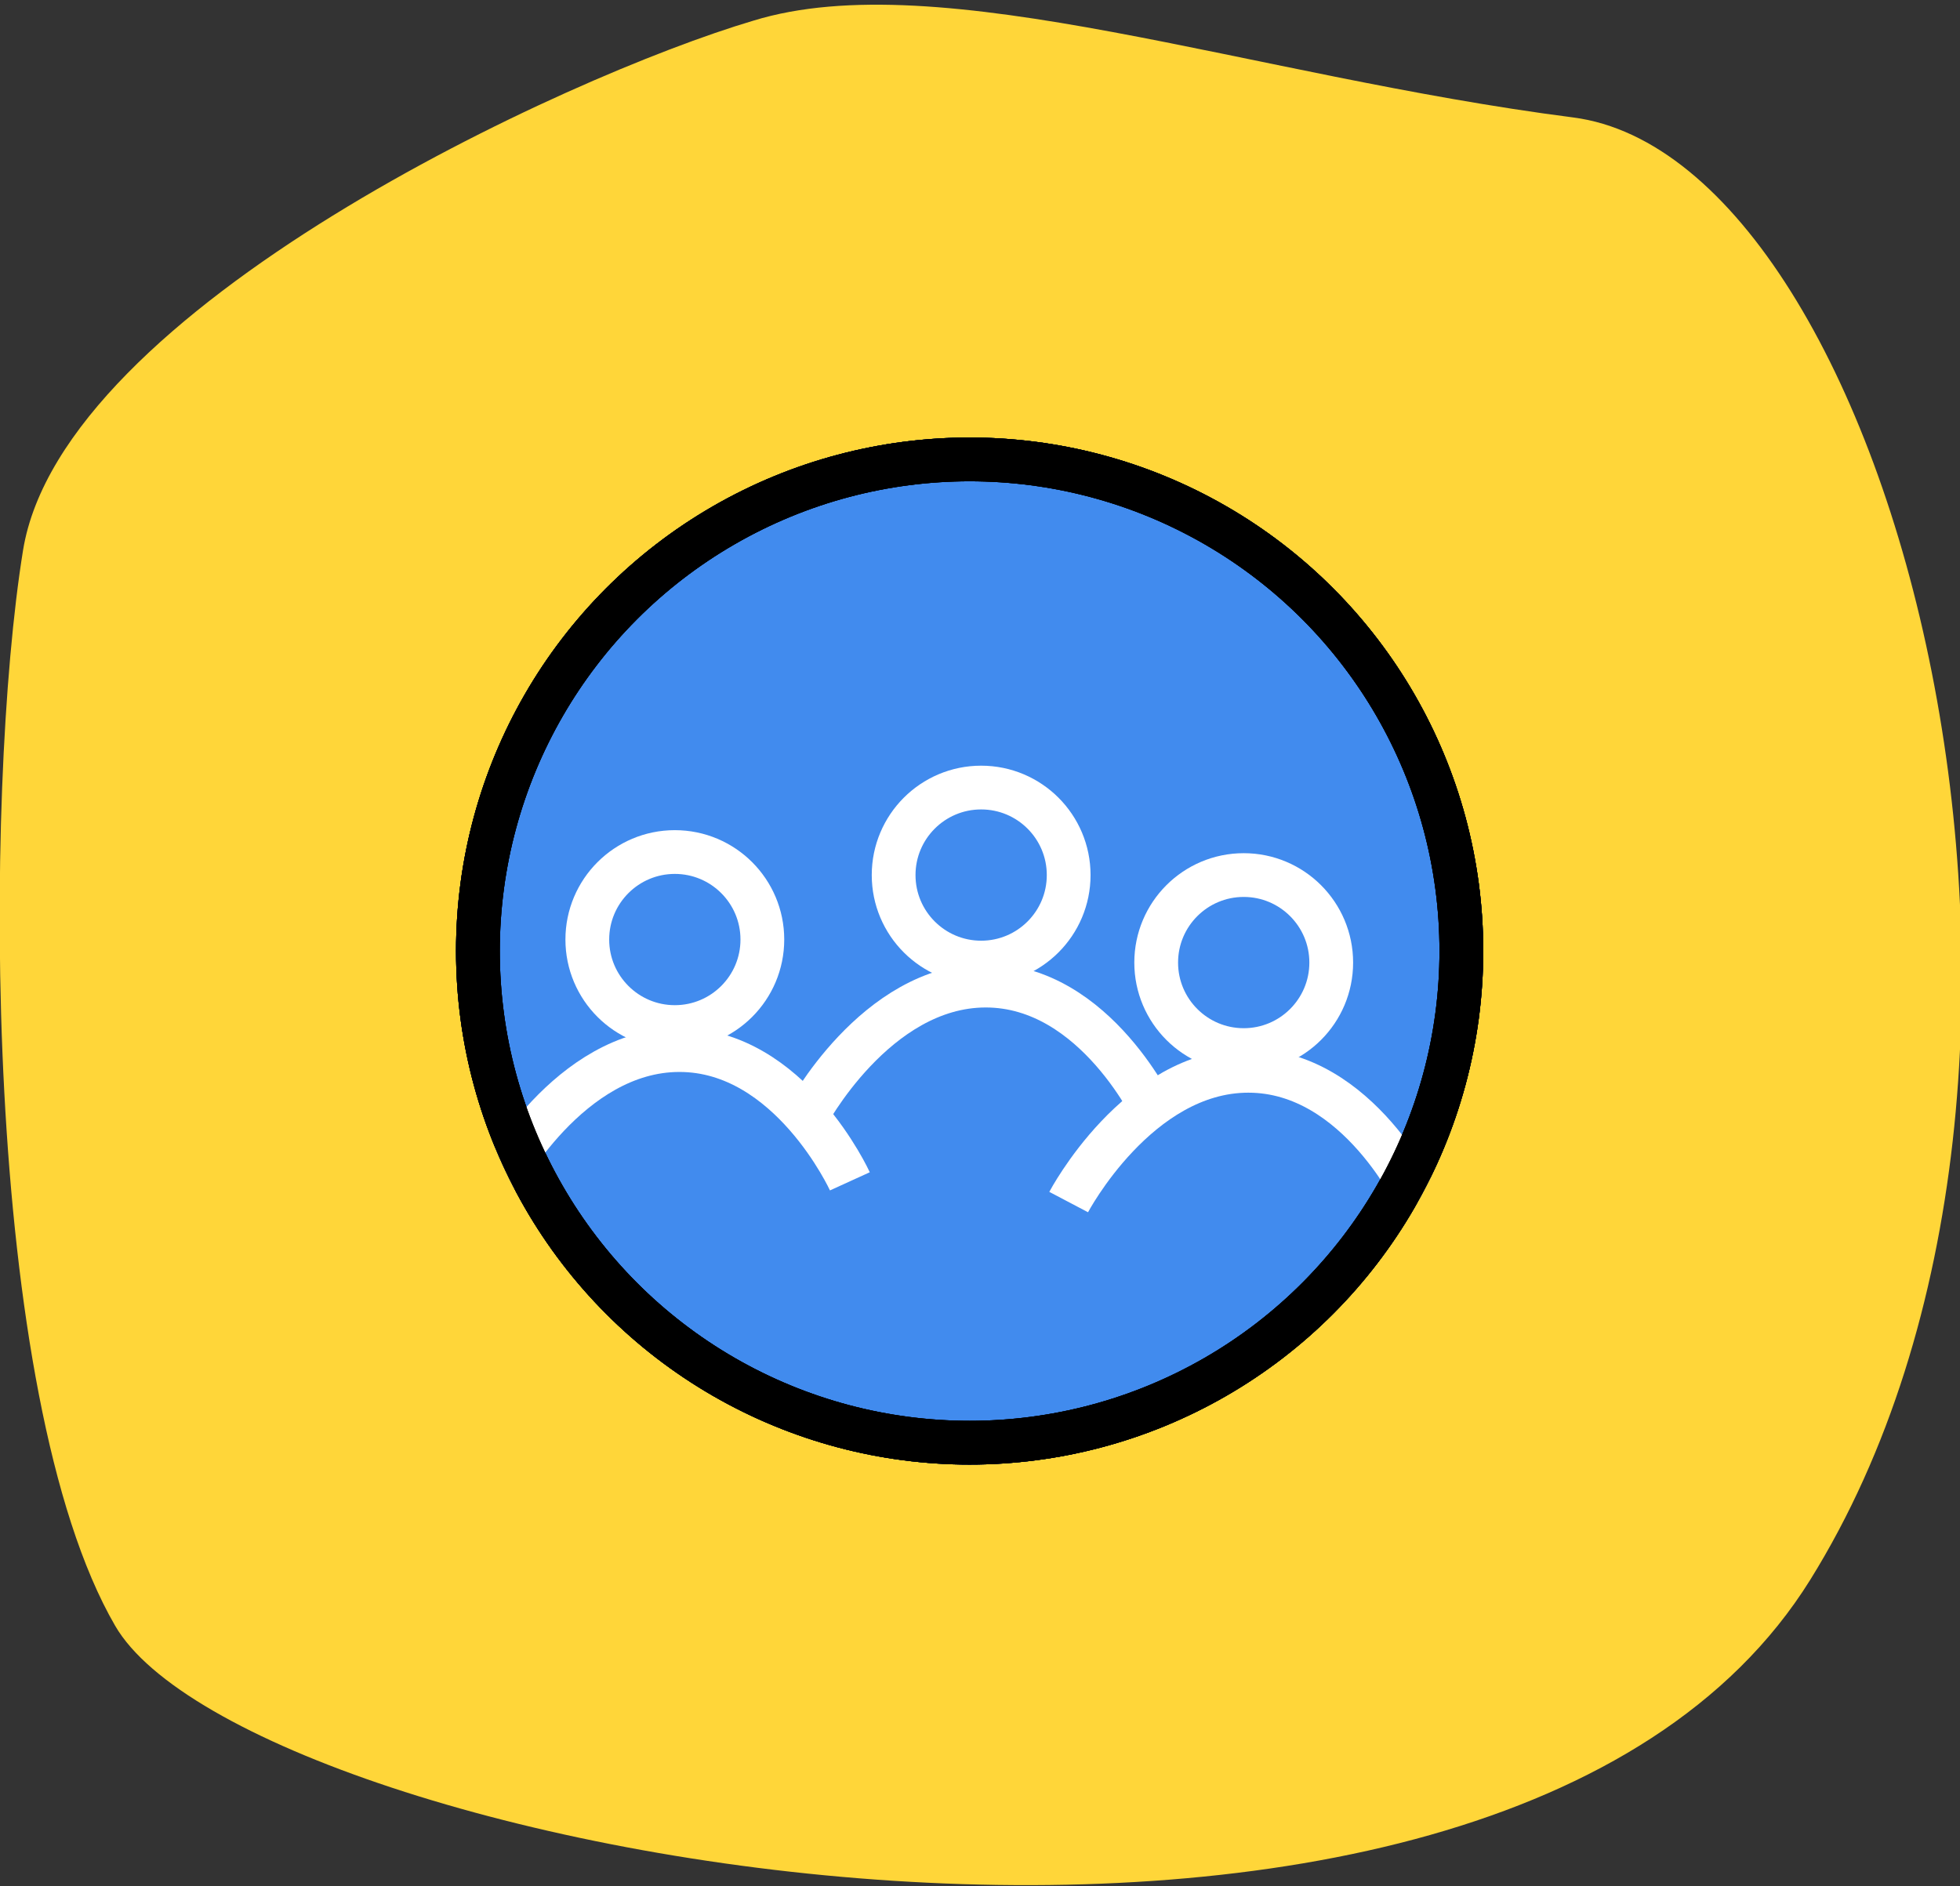
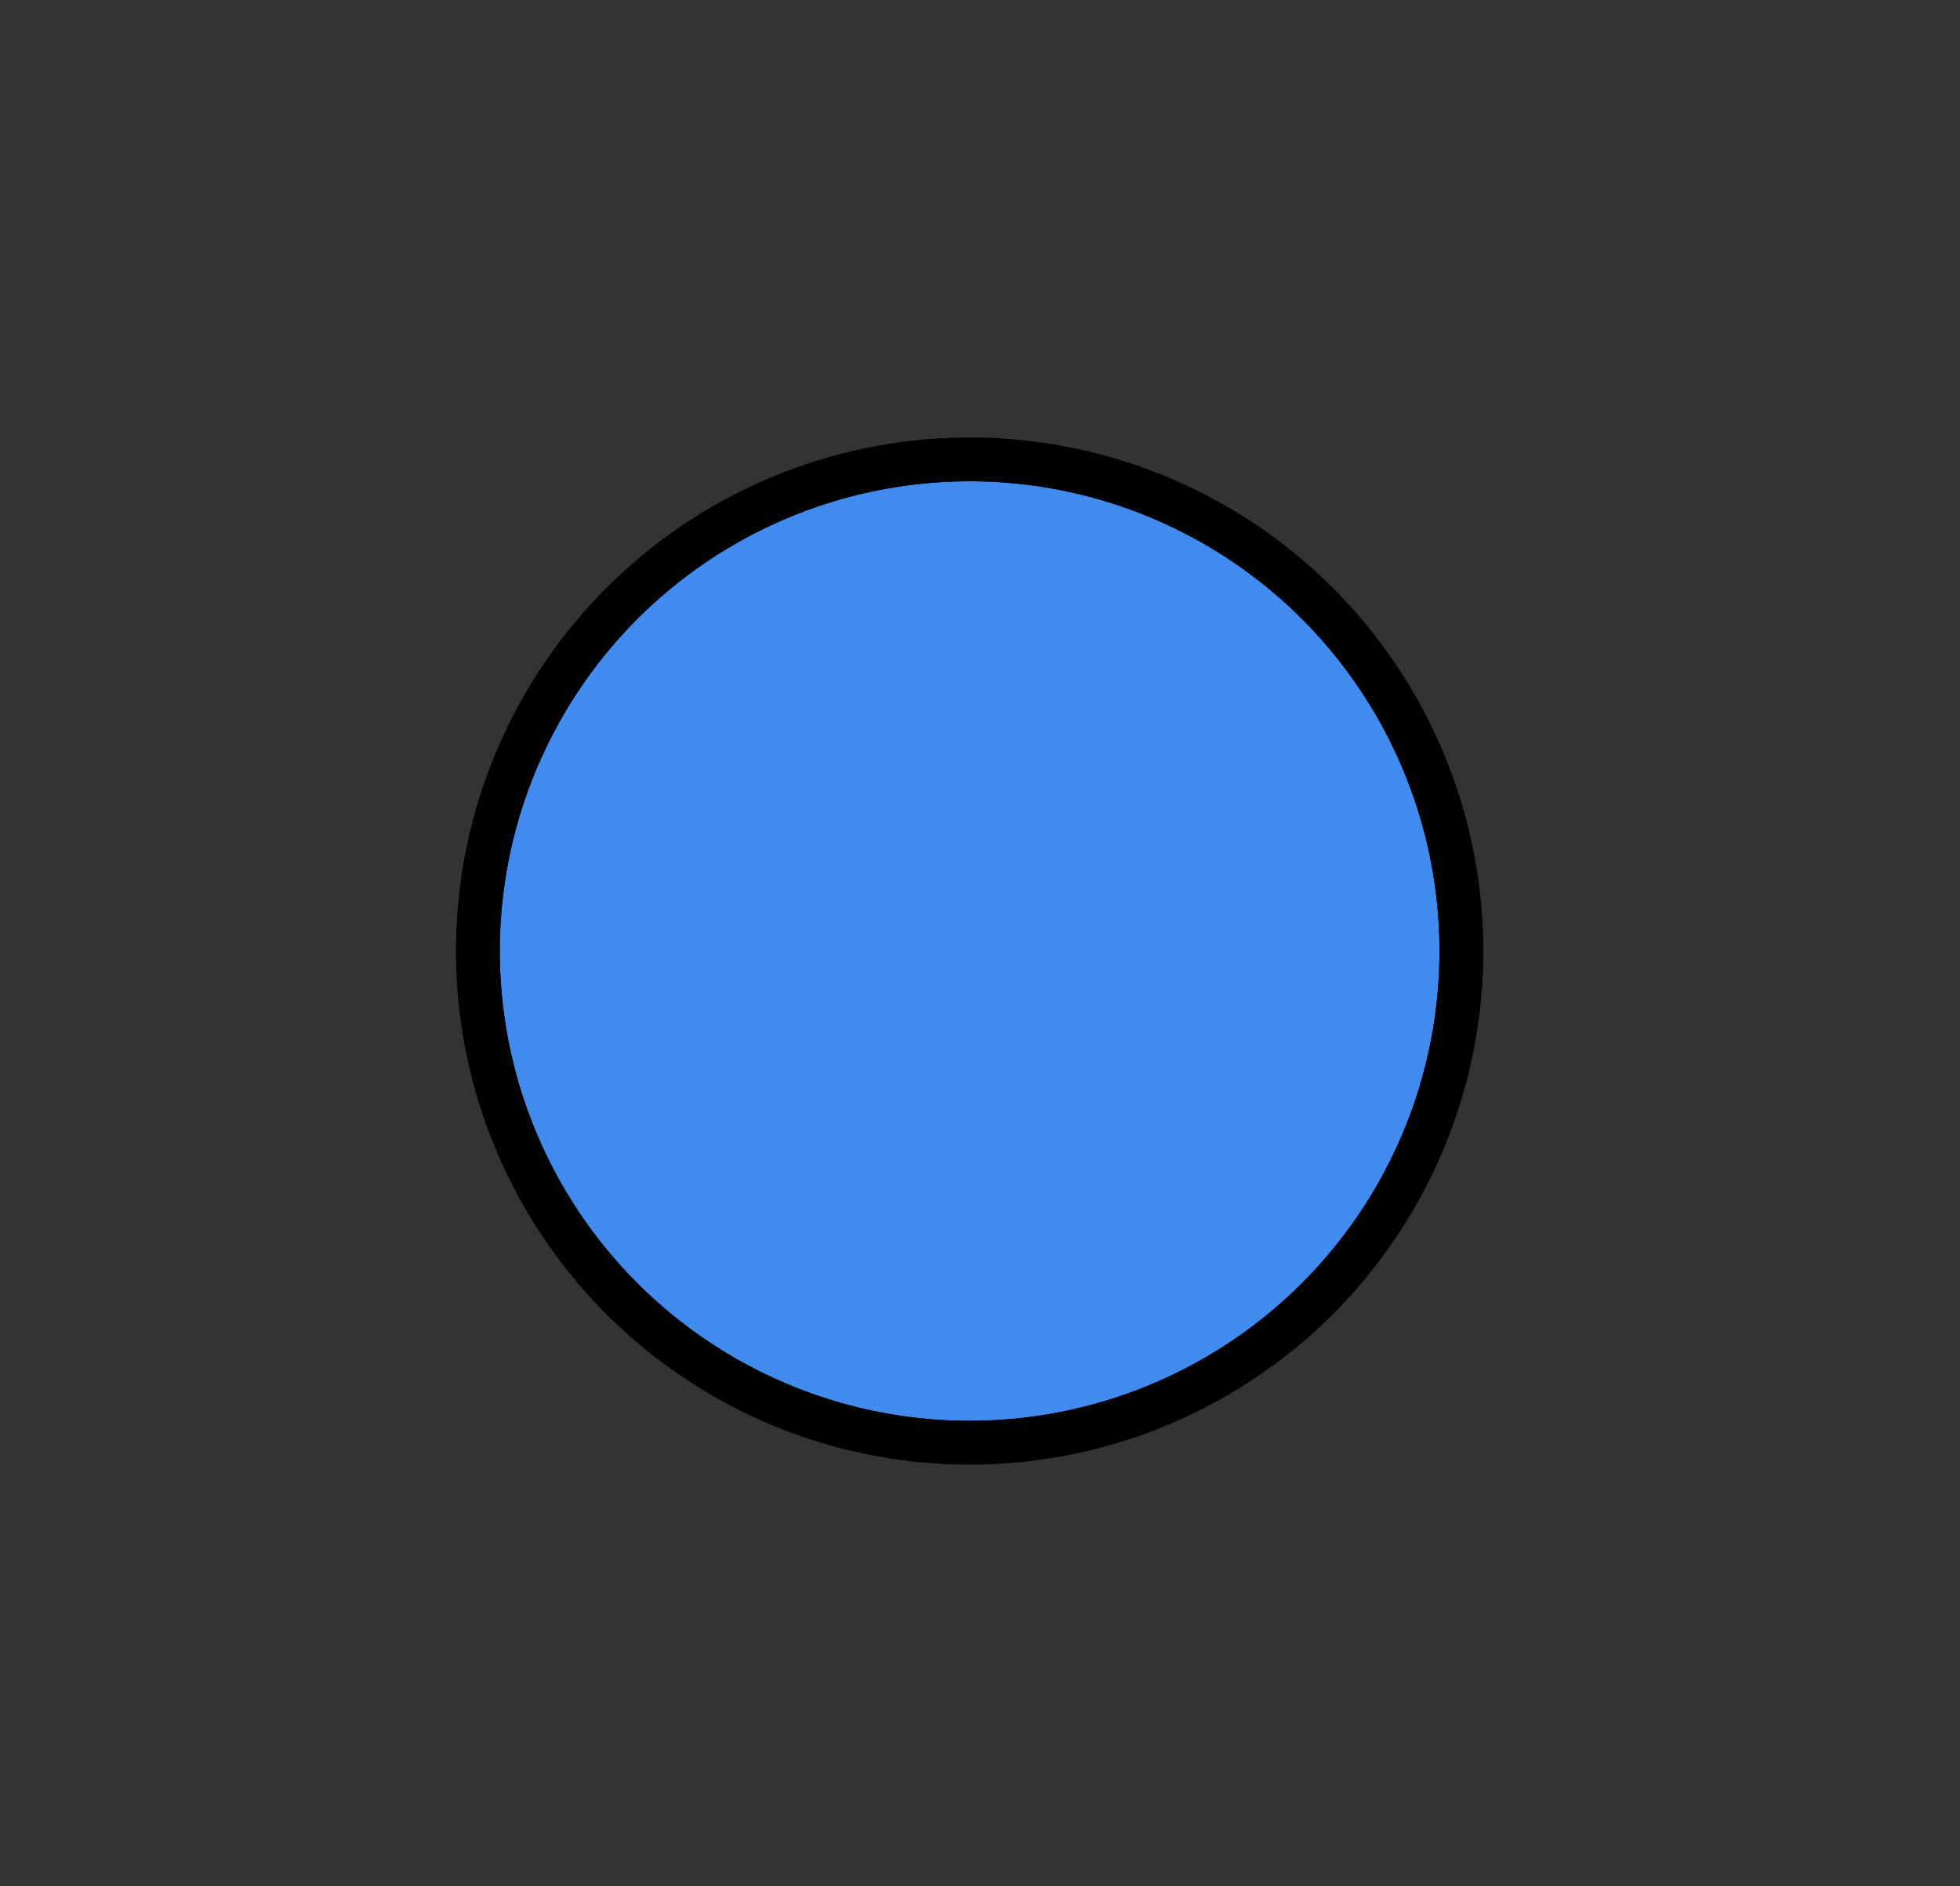
<svg xmlns="http://www.w3.org/2000/svg" xmlns:xlink="http://www.w3.org/1999/xlink" id="Layer_1" x="0px" y="0px" viewBox="0 0 85.1 81.9" style="enable-background:new 0 0 85.1 81.9;" xml:space="preserve">
  <rect x="0" y="0" width="85.1" height="81.9" fill="#333333" stroke="none" />
  <style type="text/css">	.st0{clip-path:url(#SVGID_2_);}	.st1{clip-path:url(#SVGID_4_);}	.st2{fill:#FFD639;}	.st3{clip-path:url(#SVGID_6_);}	.st4{clip-path:url(#SVGID_8_);}	.st5{clip-path:url(#SVGID_10_);}	.st6{clip-path:url(#SVGID_12_);}	.st7{fill:none;stroke:#000000;stroke-width:7.6;stroke-miterlimit:10;}	.st8{clip-path:url(#SVGID_14_);}	.st9{clip-path:url(#SVGID_16_);}	.st10{clip-path:url(#SVGID_18_);}	.st11{clip-path:url(#SVGID_20_);}	.st12{clip-path:url(#SVGID_22_);}	.st13{clip-path:url(#SVGID_24_);}	.st14{clip-path:url(#SVGID_26_);}	.st15{fill:#418BEE;}	.st16{clip-path:url(#SVGID_28_);}	.st17{clip-path:url(#SVGID_30_);}	.st18{clip-path:url(#SVGID_32_);}	.st19{clip-path:url(#SVGID_34_);}	.st20{fill:none;stroke:#000000;stroke-width:3.8;stroke-miterlimit:10;}	.st21{clip-path:url(#SVGID_36_);}	.st22{clip-path:url(#SVGID_38_);}	.st23{clip-path:url(#SVGID_40_);}	.st24{clip-path:url(#SVGID_42_);}	.st25{clip-path:url(#SVGID_44_);}	.st26{clip-path:url(#SVGID_46_);}	.st27{clip-path:url(#SVGID_48_);}	.st28{clip-path:url(#SVGID_50_);}	.st29{fill:none;stroke:#FFFFFF;stroke-width:1.9;stroke-miterlimit:10;}	.st30{clip-path:url(#SVGID_52_);}	.st31{clip-path:url(#SVGID_54_);}	.st32{clip-path:url(#SVGID_56_);}	.st33{clip-path:url(#SVGID_58_);}	.st34{clip-path:url(#SVGID_60_);}	.st35{clip-path:url(#SVGID_62_);}	.st36{clip-path:url(#SVGID_64_);}	.st37{clip-path:url(#SVGID_66_);}	.st38{clip-path:url(#SVGID_68_);}	.st39{clip-path:url(#SVGID_70_);}	.st40{clip-path:url(#SVGID_72_);}	.st41{clip-path:url(#SVGID_74_);}</style>
  <desc>Created with Sketch.</desc>
  <g>
    <defs>
      <path id="SVGID_1_" d="M32.7,0.9c-8.1,2.4-30,12.5-31.7,23s-1.8,36.7,4,46.7s59.8,20.2,73.6-2S82.3,6.9,68.3,5.1    S40.8-1.6,32.7,0.9z" />
    </defs>
    <clipPath id="SVGID_2_">
      <use xlink:href="#SVGID_1_" style="overflow:visible;" />
    </clipPath>
    <g class="st0">
      <g>
        <defs>
-           <rect id="SVGID_3_" x="-1227.2" y="-1512" width="1920" height="9340" />
-         </defs>
+           </defs>
        <clipPath id="SVGID_4_">
          <use xlink:href="#SVGID_3_" style="overflow:visible;" />
        </clipPath>
        <g class="st1">
          <rect x="-8.8" y="-5" transform="matrix(0.866 -0.5 0.5 0.866 -15.852 26.84)" class="st2" width="102" height="96" />
        </g>
      </g>
    </g>
  </g>
  <g>
    <defs>
      <circle id="SVGID_5_" cx="42.1" cy="41.3" r="20.4" />
    </defs>
    <clipPath id="SVGID_6_">
      <use xlink:href="#SVGID_5_" style="overflow:visible;" />
    </clipPath>
    <g class="st3">
      <g>
        <defs>
          <rect id="SVGID_7_" x="-1227.2" y="-1512" width="1920" height="9340" />
        </defs>
        <clipPath id="SVGID_8_">
          <use xlink:href="#SVGID_7_" style="overflow:visible;" />
        </clipPath>
        <g class="st4">
          <g>
            <g>
              <defs>
                <rect id="SVGID_9_" x="-17.2" y="-18" width="118" height="118" />
              </defs>
              <clipPath id="SVGID_10_">
                <use xlink:href="#SVGID_9_" style="overflow:visible;" />
              </clipPath>
              <g class="st5">
                <g>
                  <defs>
                    <rect id="SVGID_11_" x="20.8" y="20" width="42" height="42" />
                  </defs>
                  <clipPath id="SVGID_12_">
                    <use xlink:href="#SVGID_11_" style="overflow:visible;" />
                  </clipPath>
                  <g class="st6">
                    <circle class="st7" cx="42.1" cy="41.3" r="20.4" />
                  </g>
                </g>
              </g>
            </g>
          </g>
        </g>
      </g>
    </g>
  </g>
  <g>
    <defs>
      <circle id="SVGID_13_" cx="42.1" cy="41.3" r="20.4" />
    </defs>
    <clipPath id="SVGID_14_">
      <use xlink:href="#SVGID_13_" style="overflow:visible;" />
    </clipPath>
    <g class="st8">
      <g>
        <defs>
          <rect id="SVGID_15_" x="-1227.2" y="-1512" width="1920" height="9340" />
        </defs>
        <clipPath id="SVGID_16_">
          <use xlink:href="#SVGID_15_" style="overflow:visible;" />
        </clipPath>
        <g class="st9">
          <g>
            <g>
              <defs>
                <rect id="SVGID_17_" x="20.8" y="20" width="42" height="42" />
              </defs>
              <clipPath id="SVGID_18_">
                <use xlink:href="#SVGID_17_" style="overflow:visible;" />
              </clipPath>
              <g class="st10">
                <g>
                  <defs>
-                     <circle id="SVGID_19_" cx="42.1" cy="41.3" r="20.4" />
-                   </defs>
+                     </defs>
                  <clipPath id="SVGID_20_">
                    <use xlink:href="#SVGID_19_" style="overflow:visible;" />
                  </clipPath>
                  <g class="st11">
                    <g>
                      <defs>
                        <rect id="SVGID_21_" x="20.8" y="20" width="42" height="42" />
                      </defs>
                      <clipPath id="SVGID_22_">
                        <use xlink:href="#SVGID_21_" style="overflow:visible;" />
                      </clipPath>
                      <g class="st12">
                        <g>
                          <g>
                            <defs>
                              <rect id="SVGID_23_" x="-17.2" y="-18" width="118" height="118" />
                            </defs>
                            <clipPath id="SVGID_24_">
                              <use xlink:href="#SVGID_23_" style="overflow:visible;" />
                            </clipPath>
                            <g class="st13">
                              <g>
                                <defs>
                                  <rect id="SVGID_25_" x="20.8" y="20" width="42" height="42" />
                                </defs>
                                <clipPath id="SVGID_26_">
                                  <use xlink:href="#SVGID_25_" style="overflow:visible;" />
                                </clipPath>
                                <g class="st14">
                                  <circle class="st15" cx="42.1" cy="41.3" r="20.4" />
                                  <circle class="st7" cx="42.1" cy="41.3" r="20.4" />
                                </g>
                              </g>
                            </g>
                          </g>
                        </g>
                      </g>
                    </g>
                  </g>
                </g>
              </g>
            </g>
          </g>
        </g>
      </g>
    </g>
  </g>
  <g>
    <defs>
      <circle id="SVGID_27_" cx="42.1" cy="41.3" r="22.3" />
    </defs>
    <clipPath id="SVGID_28_">
      <use xlink:href="#SVGID_27_" style="overflow:visible;" />
    </clipPath>
    <g class="st16">
      <g>
        <defs>
          <rect id="SVGID_29_" x="-1227.2" y="-1512" width="1920" height="9340" />
        </defs>
        <clipPath id="SVGID_30_">
          <use xlink:href="#SVGID_29_" style="overflow:visible;" />
        </clipPath>
        <g class="st17">
          <g>
            <g>
              <defs>
                <rect id="SVGID_31_" x="0.8" width="83" height="83" />
              </defs>
              <clipPath id="SVGID_32_">
                <use xlink:href="#SVGID_31_" style="overflow:visible;" />
              </clipPath>
              <g class="st18">
                <g>
                  <defs>
                    <rect id="SVGID_33_" x="19.8" y="19" width="45" height="45" />
                  </defs>
                  <clipPath id="SVGID_34_">
                    <use xlink:href="#SVGID_33_" style="overflow:visible;" />
                  </clipPath>
                  <g class="st19">
                    <circle class="st20" cx="42.1" cy="41.3" r="22.3" />
                  </g>
                </g>
              </g>
            </g>
          </g>
        </g>
      </g>
    </g>
  </g>
  <g>
    <defs>
      <circle id="SVGID_35_" cx="42.1" cy="41.3" r="22.3" />
    </defs>
    <clipPath id="SVGID_36_">
      <use xlink:href="#SVGID_35_" style="overflow:visible;" />
    </clipPath>
    <g class="st21">
      <g>
        <defs>
          <rect id="SVGID_37_" x="-1227.2" y="-1512" width="1920" height="9340" />
        </defs>
        <clipPath id="SVGID_38_">
          <use xlink:href="#SVGID_37_" style="overflow:visible;" />
        </clipPath>
        <g class="st22">
          <g>
            <g>
              <defs>
                <rect id="SVGID_39_" x="11.8" y="19" width="60" height="45" />
              </defs>
              <clipPath id="SVGID_40_">
                <use xlink:href="#SVGID_39_" style="overflow:visible;" />
              </clipPath>
              <g class="st23">
                <g>
                  <defs>
                    <circle id="SVGID_41_" cx="42.1" cy="41.3" r="22.3" />
                  </defs>
                  <clipPath id="SVGID_42_">
                    <use xlink:href="#SVGID_41_" style="overflow:visible;" />
                  </clipPath>
                  <g class="st24">
                    <g>
                      <defs>
                        <rect id="SVGID_43_" x="19.8" y="19" width="45" height="45" />
                      </defs>
                      <clipPath id="SVGID_44_">
                        <use xlink:href="#SVGID_43_" style="overflow:visible;" />
                      </clipPath>
                      <g class="st25">
                        <g>
                          <g>
                            <defs>
                              <rect id="SVGID_45_" x="0.8" width="83" height="83" />
                            </defs>
                            <clipPath id="SVGID_46_">
                              <use xlink:href="#SVGID_45_" style="overflow:visible;" />
                            </clipPath>
                            <g class="st26">
                              <g>
                                <defs>
                                  <rect id="SVGID_47_" x="19.8" y="19" width="45" height="45" />
                                </defs>
                                <clipPath id="SVGID_48_">
                                  <use xlink:href="#SVGID_47_" style="overflow:visible;" />
                                </clipPath>
                                <g class="st27">
                                  <circle class="st15" cx="42.1" cy="41.3" r="22.3" />
-                                   <circle class="st20" cx="42.1" cy="41.3" r="22.3" />
                                </g>
                              </g>
                            </g>
                          </g>
                        </g>
                      </g>
                    </g>
                  </g>
                </g>
                <g>
                  <defs>
-                     <rect id="SVGID_49_" x="19.8" y="19" width="45" height="45" />
-                   </defs>
+                     </defs>
                  <clipPath id="SVGID_50_">
                    <use xlink:href="#SVGID_49_" style="overflow:visible;" />
                  </clipPath>
                  <g class="st28">
                    <circle class="st29" cx="54" cy="41.8" r="3.8" />
                    <path class="st29" d="M46.4,52.2c0,0,3-5.7,7.8-5.7s7.4,5.7,7.4,5.7" />
                    <circle class="st29" cx="29.3" cy="40.8" r="3.8" />
-                     <path class="st29" d="M21.7,51.3c0,0,3-5.7,7.8-5.7s7.4,5.7,7.4,5.7" />
-                   </g>
-                 </g>
-               </g>
-             </g>
-           </g>
-         </g>
-       </g>
-     </g>
-   </g>
-   <g>
-     <defs>
-       <rect id="SVGID_51_" x="-1227.2" y="-1512" width="1920" height="9340" />
-     </defs>
+                     <path class="st29" d="M21.7,51.3c0,0,3-5.7,7.8-5.7" />
+                   </g>
+                 </g>
+               </g>
+             </g>
+           </g>
+         </g>
+       </g>
+     </g>
+   </g>
+   <g>
+     <defs>
+       </defs>
    <clipPath id="SVGID_52_">
      <use xlink:href="#SVGID_51_" style="overflow:visible;" />
    </clipPath>
    <g class="st30">
      <circle class="st29" cx="42.6" cy="38" r="3.8" />
      <path class="st29" d="M35,48.5c0,0,3-5.7,7.8-5.7s7.4,5.7,7.4,5.7" />
    </g>
  </g>
  <g>
    <defs>
      <circle id="SVGID_53_" cx="42.1" cy="41.3" r="22.3" />
    </defs>
    <clipPath id="SVGID_54_">
      <use xlink:href="#SVGID_53_" style="overflow:visible;" />
    </clipPath>
    <g class="st31">
      <g>
        <defs>
          <rect id="SVGID_55_" x="-1227.2" y="-1512" width="1920" height="9340" />
        </defs>
        <clipPath id="SVGID_56_">
          <use xlink:href="#SVGID_55_" style="overflow:visible;" />
        </clipPath>
        <g class="st32">
          <g>
            <g>
              <defs>
                <rect id="SVGID_57_" x="0.8" width="83" height="83" />
              </defs>
              <clipPath id="SVGID_58_">
                <use xlink:href="#SVGID_57_" style="overflow:visible;" />
              </clipPath>
              <g class="st33">
                <g>
                  <defs>
                    <rect id="SVGID_59_" x="19.8" y="19" width="45" height="45" />
                  </defs>
                  <clipPath id="SVGID_60_">
                    <use xlink:href="#SVGID_59_" style="overflow:visible;" />
                  </clipPath>
                  <g class="st34">
                    <circle class="st20" cx="42.1" cy="41.3" r="22.3" />
                  </g>
                </g>
              </g>
            </g>
          </g>
        </g>
      </g>
    </g>
  </g>
  <g>
    <defs>
      <circle id="SVGID_61_" cx="42.1" cy="41.3" r="22.3" />
    </defs>
    <clipPath id="SVGID_62_">
      <use xlink:href="#SVGID_61_" style="overflow:visible;" />
    </clipPath>
    <g class="st35">
      <g>
        <defs>
          <rect id="SVGID_63_" x="-1227.2" y="-1512" width="1920" height="9340" />
        </defs>
        <clipPath id="SVGID_64_">
          <use xlink:href="#SVGID_63_" style="overflow:visible;" />
        </clipPath>
        <g class="st36">
          <g>
            <g>
              <defs>
                <rect id="SVGID_65_" x="19.8" y="19" width="45" height="45" />
              </defs>
              <clipPath id="SVGID_66_">
                <use xlink:href="#SVGID_65_" style="overflow:visible;" />
              </clipPath>
              <g class="st37">
                <g>
                  <defs>
                    <circle id="SVGID_67_" cx="42.1" cy="41.3" r="22.3" />
                  </defs>
                  <clipPath id="SVGID_68_">
                    <use xlink:href="#SVGID_67_" style="overflow:visible;" />
                  </clipPath>
                  <g class="st38">
                    <g>
                      <defs>
                        <rect id="SVGID_69_" x="19.8" y="19" width="45" height="45" />
                      </defs>
                      <clipPath id="SVGID_70_">
                        <use xlink:href="#SVGID_69_" style="overflow:visible;" />
                      </clipPath>
                      <g class="st39">
                        <g>
                          <g>
                            <defs>
                              <rect id="SVGID_71_" x="0.8" width="83" height="83" />
                            </defs>
                            <clipPath id="SVGID_72_">
                              <use xlink:href="#SVGID_71_" style="overflow:visible;" />
                            </clipPath>
                            <g class="st40">
                              <g>
                                <defs>
                                  <rect id="SVGID_73_" x="19.8" y="19" width="45" height="45" />
                                </defs>
                                <clipPath id="SVGID_74_">
                                  <use xlink:href="#SVGID_73_" style="overflow:visible;" />
                                </clipPath>
                                <g class="st41">
                                  <circle class="st20" cx="42.1" cy="41.3" r="22.3" />
                                </g>
                              </g>
                            </g>
                          </g>
                        </g>
                      </g>
                    </g>
                  </g>
                </g>
              </g>
            </g>
          </g>
        </g>
      </g>
    </g>
  </g>
</svg>